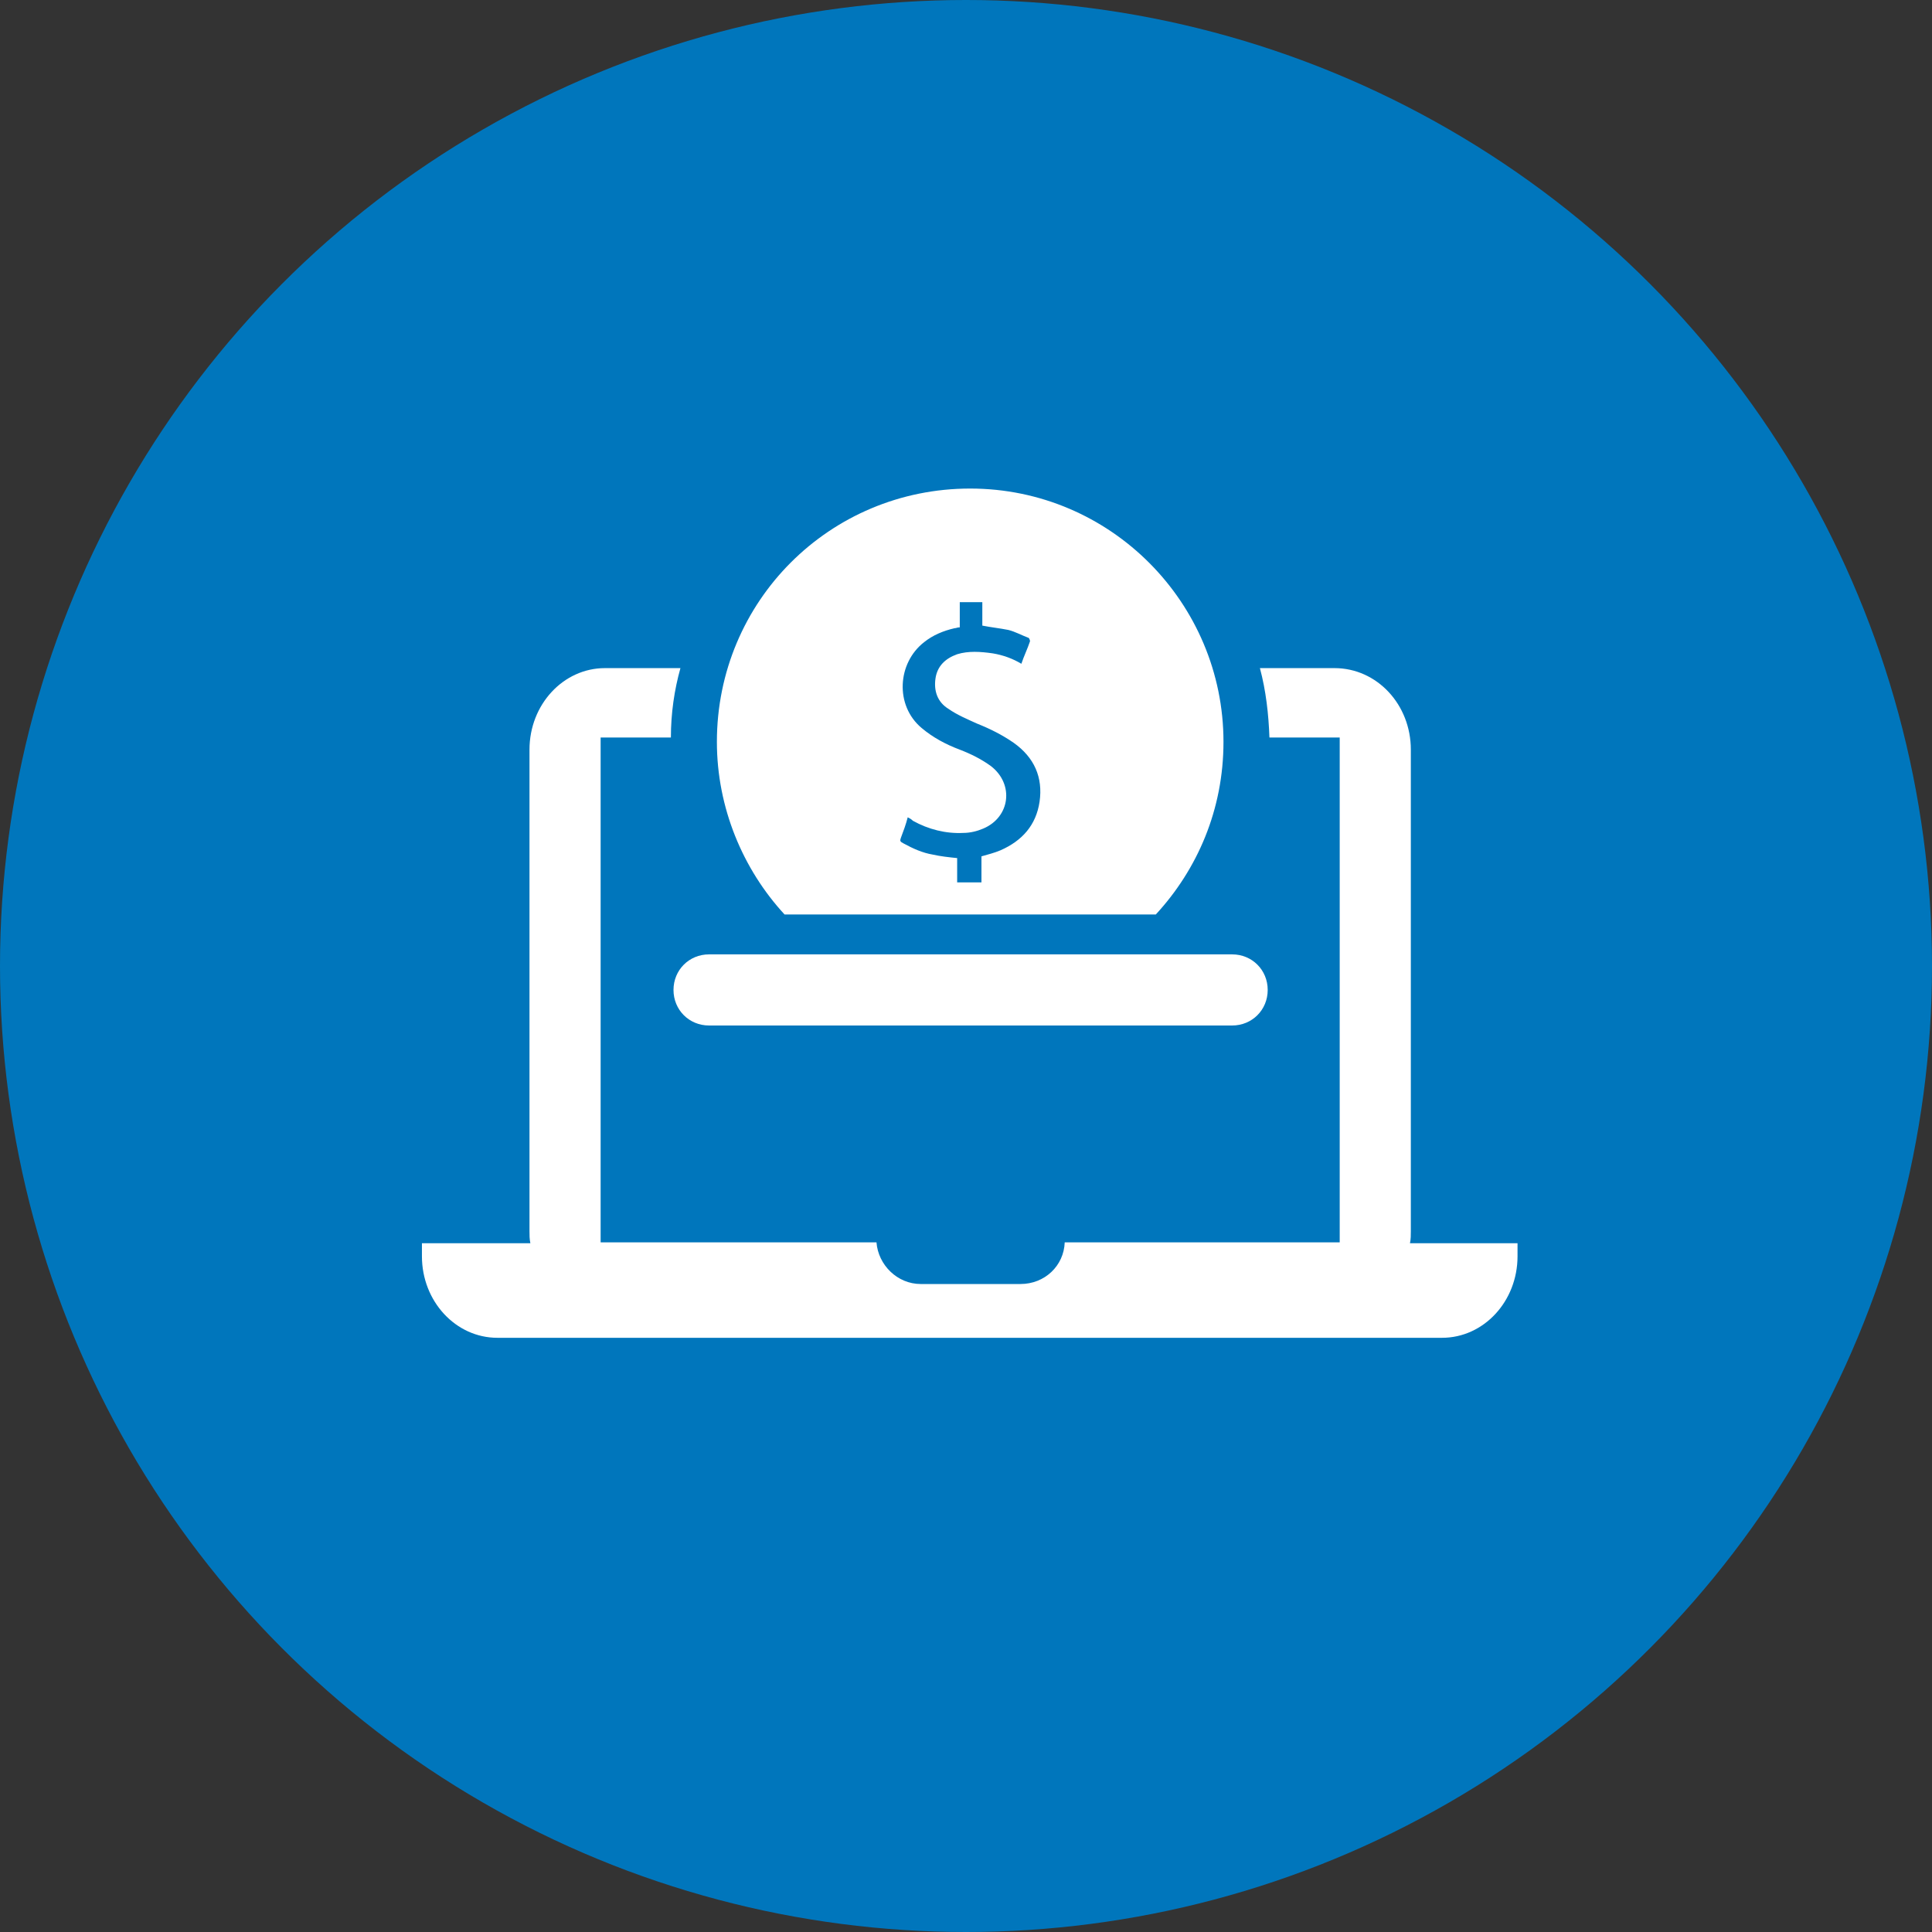
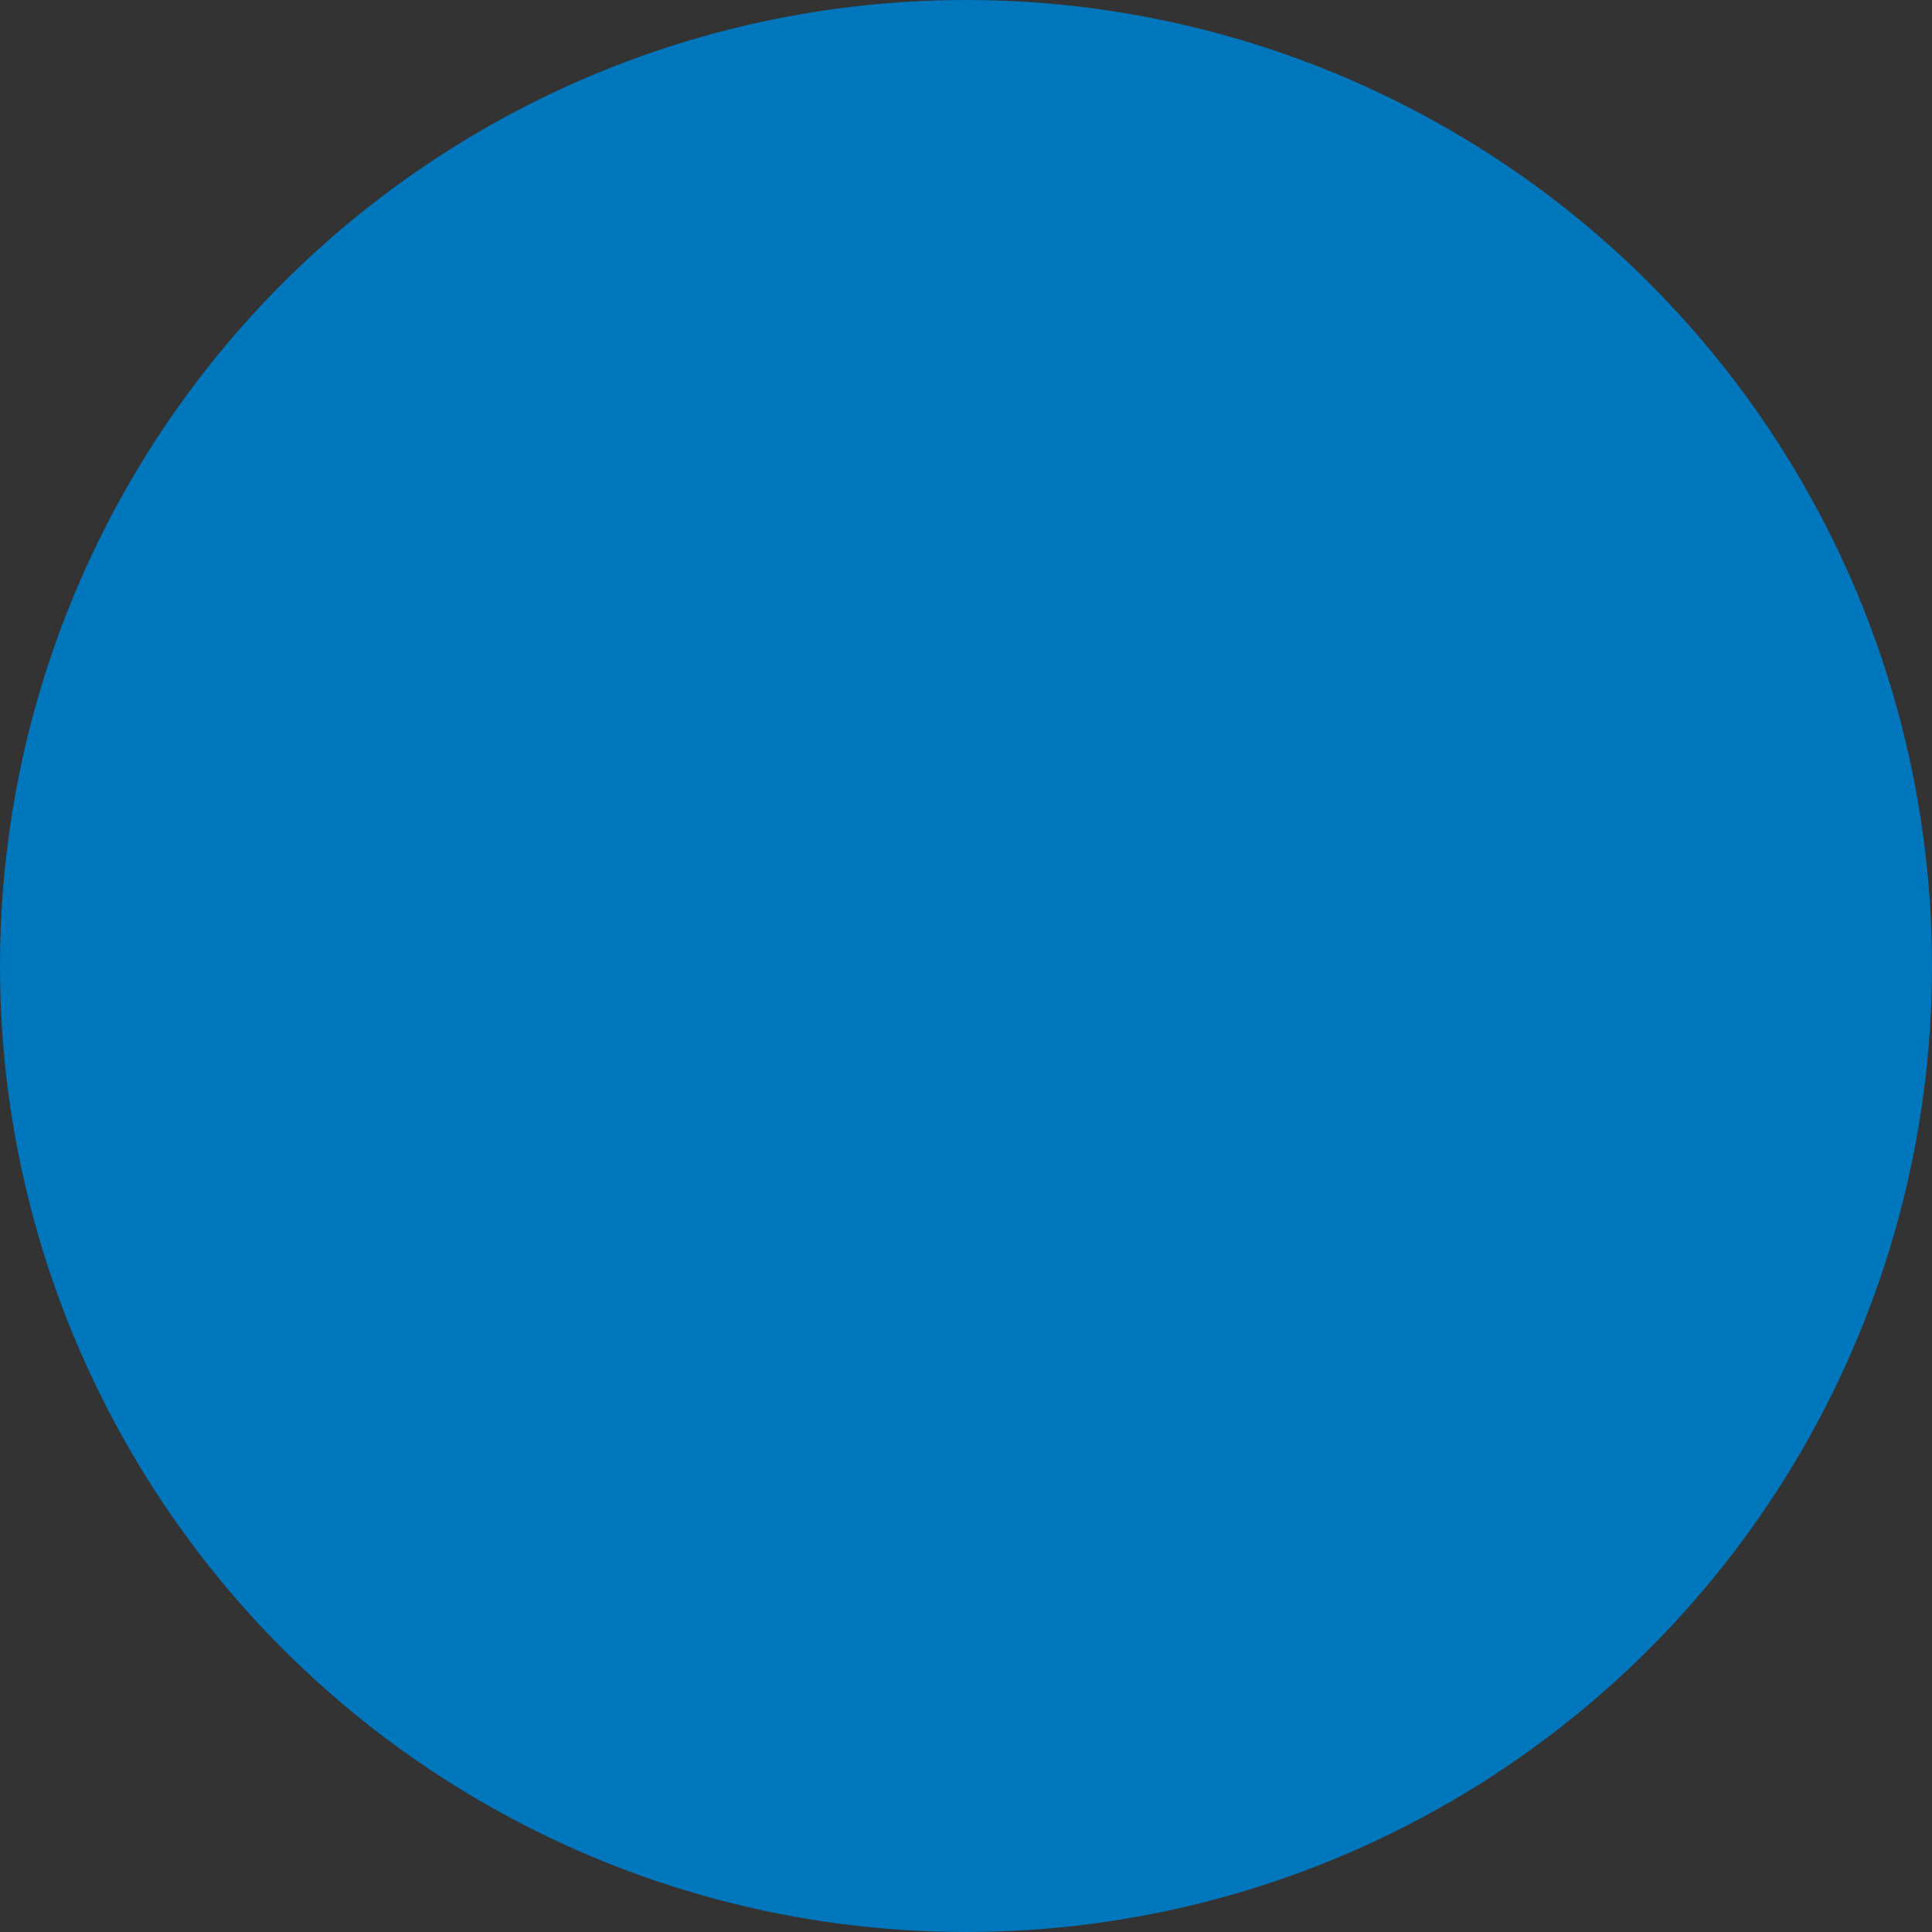
<svg xmlns="http://www.w3.org/2000/svg" width="174px" height="174px" viewBox="0 0 174 174" version="1.1">
  <rect x="0" y="0" width="174" height="174" fill="#333333" stroke="none" />
  <title>Group 6</title>
  <g id="Page-1" stroke="none" stroke-width="1" fill="none" fill-rule="evenodd">
    <g id="Group-6">
      <circle id="Oval-Copy-12" fill="#0076BC" cx="87" cy="87" r="87" />
      <g id="np_online-donation-giving_2411953_FFFFFF" transform="translate(38, 44)" fill="#FFFFFF" fill-rule="nonzero">
-         <path d="M66.095,38.359 C69.845,34.297 72.189,28.906 72.189,22.812 C72.189,10.312 62.033,-3.55271368e-15 49.377,-3.55271368e-15 C36.721,-3.55271368e-15 26.565,10.156 26.565,22.812 C26.565,28.75 28.909,34.296 32.659,38.359 L66.095,38.359 Z M43.126,31.484 C43.361,30.859 43.595,30.234 43.751,29.609 C43.907,29.687 44.064,29.765 44.22,29.922 C45.626,30.703 47.189,31.093 48.751,31.015 C49.376,31.015 50.001,30.859 50.548,30.625 C52.97,29.609 53.361,26.64 51.251,25 C50.392,24.375 49.454,23.906 48.439,23.515 C47.189,23.047 46.017,22.421 45.001,21.562 C42.579,19.531 42.814,15.703 45.236,13.828 C46.017,13.203 46.954,12.812 47.97,12.578 C48.126,12.578 48.204,12.5 48.439,12.5 L48.439,10.234 L50.47,10.234 L50.47,12.343 C51.251,12.5 52.032,12.578 52.814,12.734 C53.439,12.89 53.986,13.203 54.611,13.437 C54.689,13.437 54.767,13.672 54.767,13.75 C54.532,14.453 54.22,15.078 53.986,15.781 C53.204,15.312 52.345,15 51.407,14.843 C50.314,14.687 49.22,14.609 48.204,14.922 C47.111,15.312 46.407,16.015 46.251,17.109 C46.095,18.203 46.408,19.218 47.423,19.843 C48.204,20.39 49.142,20.781 50.001,21.172 C51.173,21.64 52.267,22.187 53.282,22.89 C55.157,24.218 55.939,26.015 55.626,28.203 C55.314,30.312 54.064,31.718 52.111,32.578 C51.564,32.812 50.939,32.968 50.392,33.125 L50.392,35.468 L48.204,35.468 L48.204,33.281 C47.423,33.203 46.72,33.125 46.017,32.968 C45.079,32.812 44.22,32.422 43.361,31.953 C43.048,31.797 43.048,31.719 43.126,31.484 L43.126,31.484 Z" id="Shape" />
-         <path d="M25.86,48.359 L72.969,48.359 C74.766,48.359 76.172,46.953 76.172,45.156 C76.172,43.359 74.766,41.953 72.969,41.953 L25.86,41.953 C24.063,41.953 22.657,43.359 22.657,45.156 C22.657,46.953 24.063,48.359 25.86,48.359 Z" id="Path" />
-         <path d="M88.985,67.969 C89.063,67.578 89.063,67.266 89.063,66.875 L89.063,23.516 C89.063,19.454 86.016,16.172 82.188,16.172 L75.47,16.172 C76.016,18.204 76.251,20.313 76.329,22.422 L82.657,22.422 L82.657,67.891 L57.891,67.891 C57.813,70.001 56.094,71.641 53.907,71.641 L44.922,71.641 C42.813,71.641 41.094,69.923 40.938,67.891 L16.094,67.891 L16.094,22.422 L22.422,22.422 C22.422,20.235 22.734,18.125 23.281,16.172 L16.484,16.172 C12.734,16.172 9.687,19.454 9.687,23.516 L9.687,66.875 C9.687,67.266 9.687,67.578 9.766,67.969 L0,67.969 L0,69.141 C0,73.203 3.047,76.485 6.797,76.485 L91.875,76.485 C95.625,76.485 98.672,73.204 98.672,69.141 L98.672,67.969 L88.985,67.969 Z" id="Path" />
-       </g>
+         </g>
    </g>
  </g>
</svg>